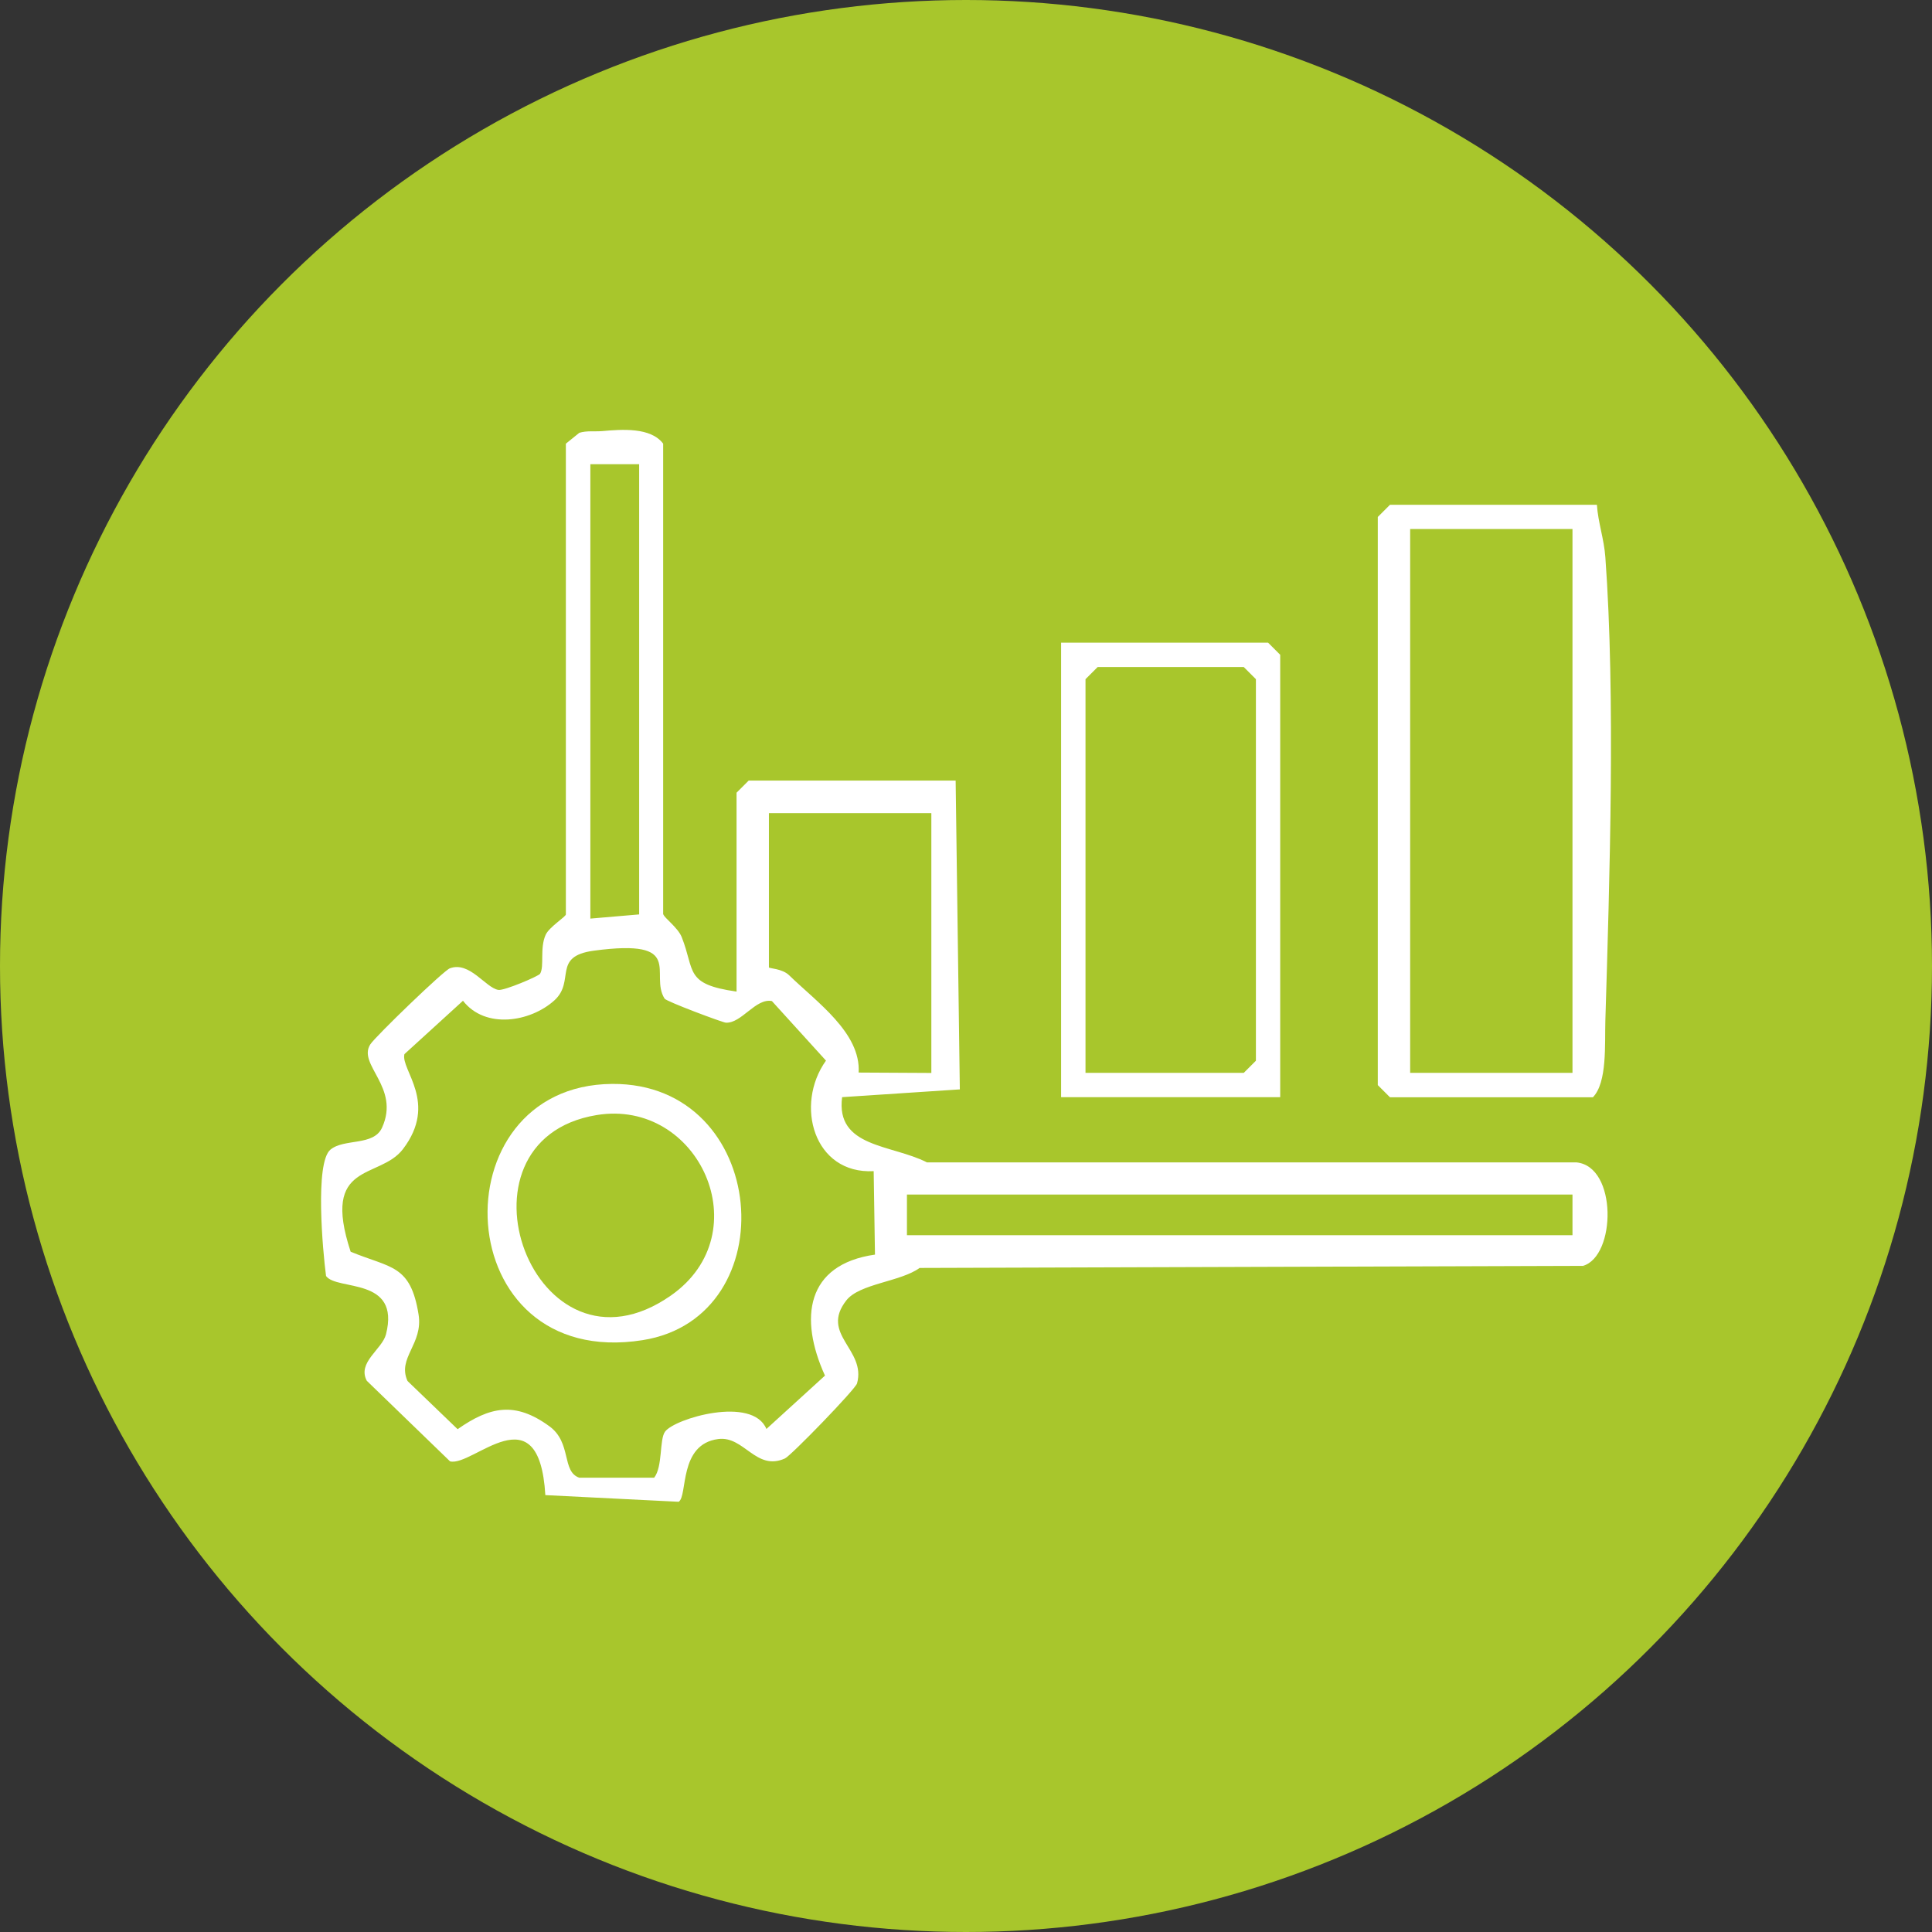
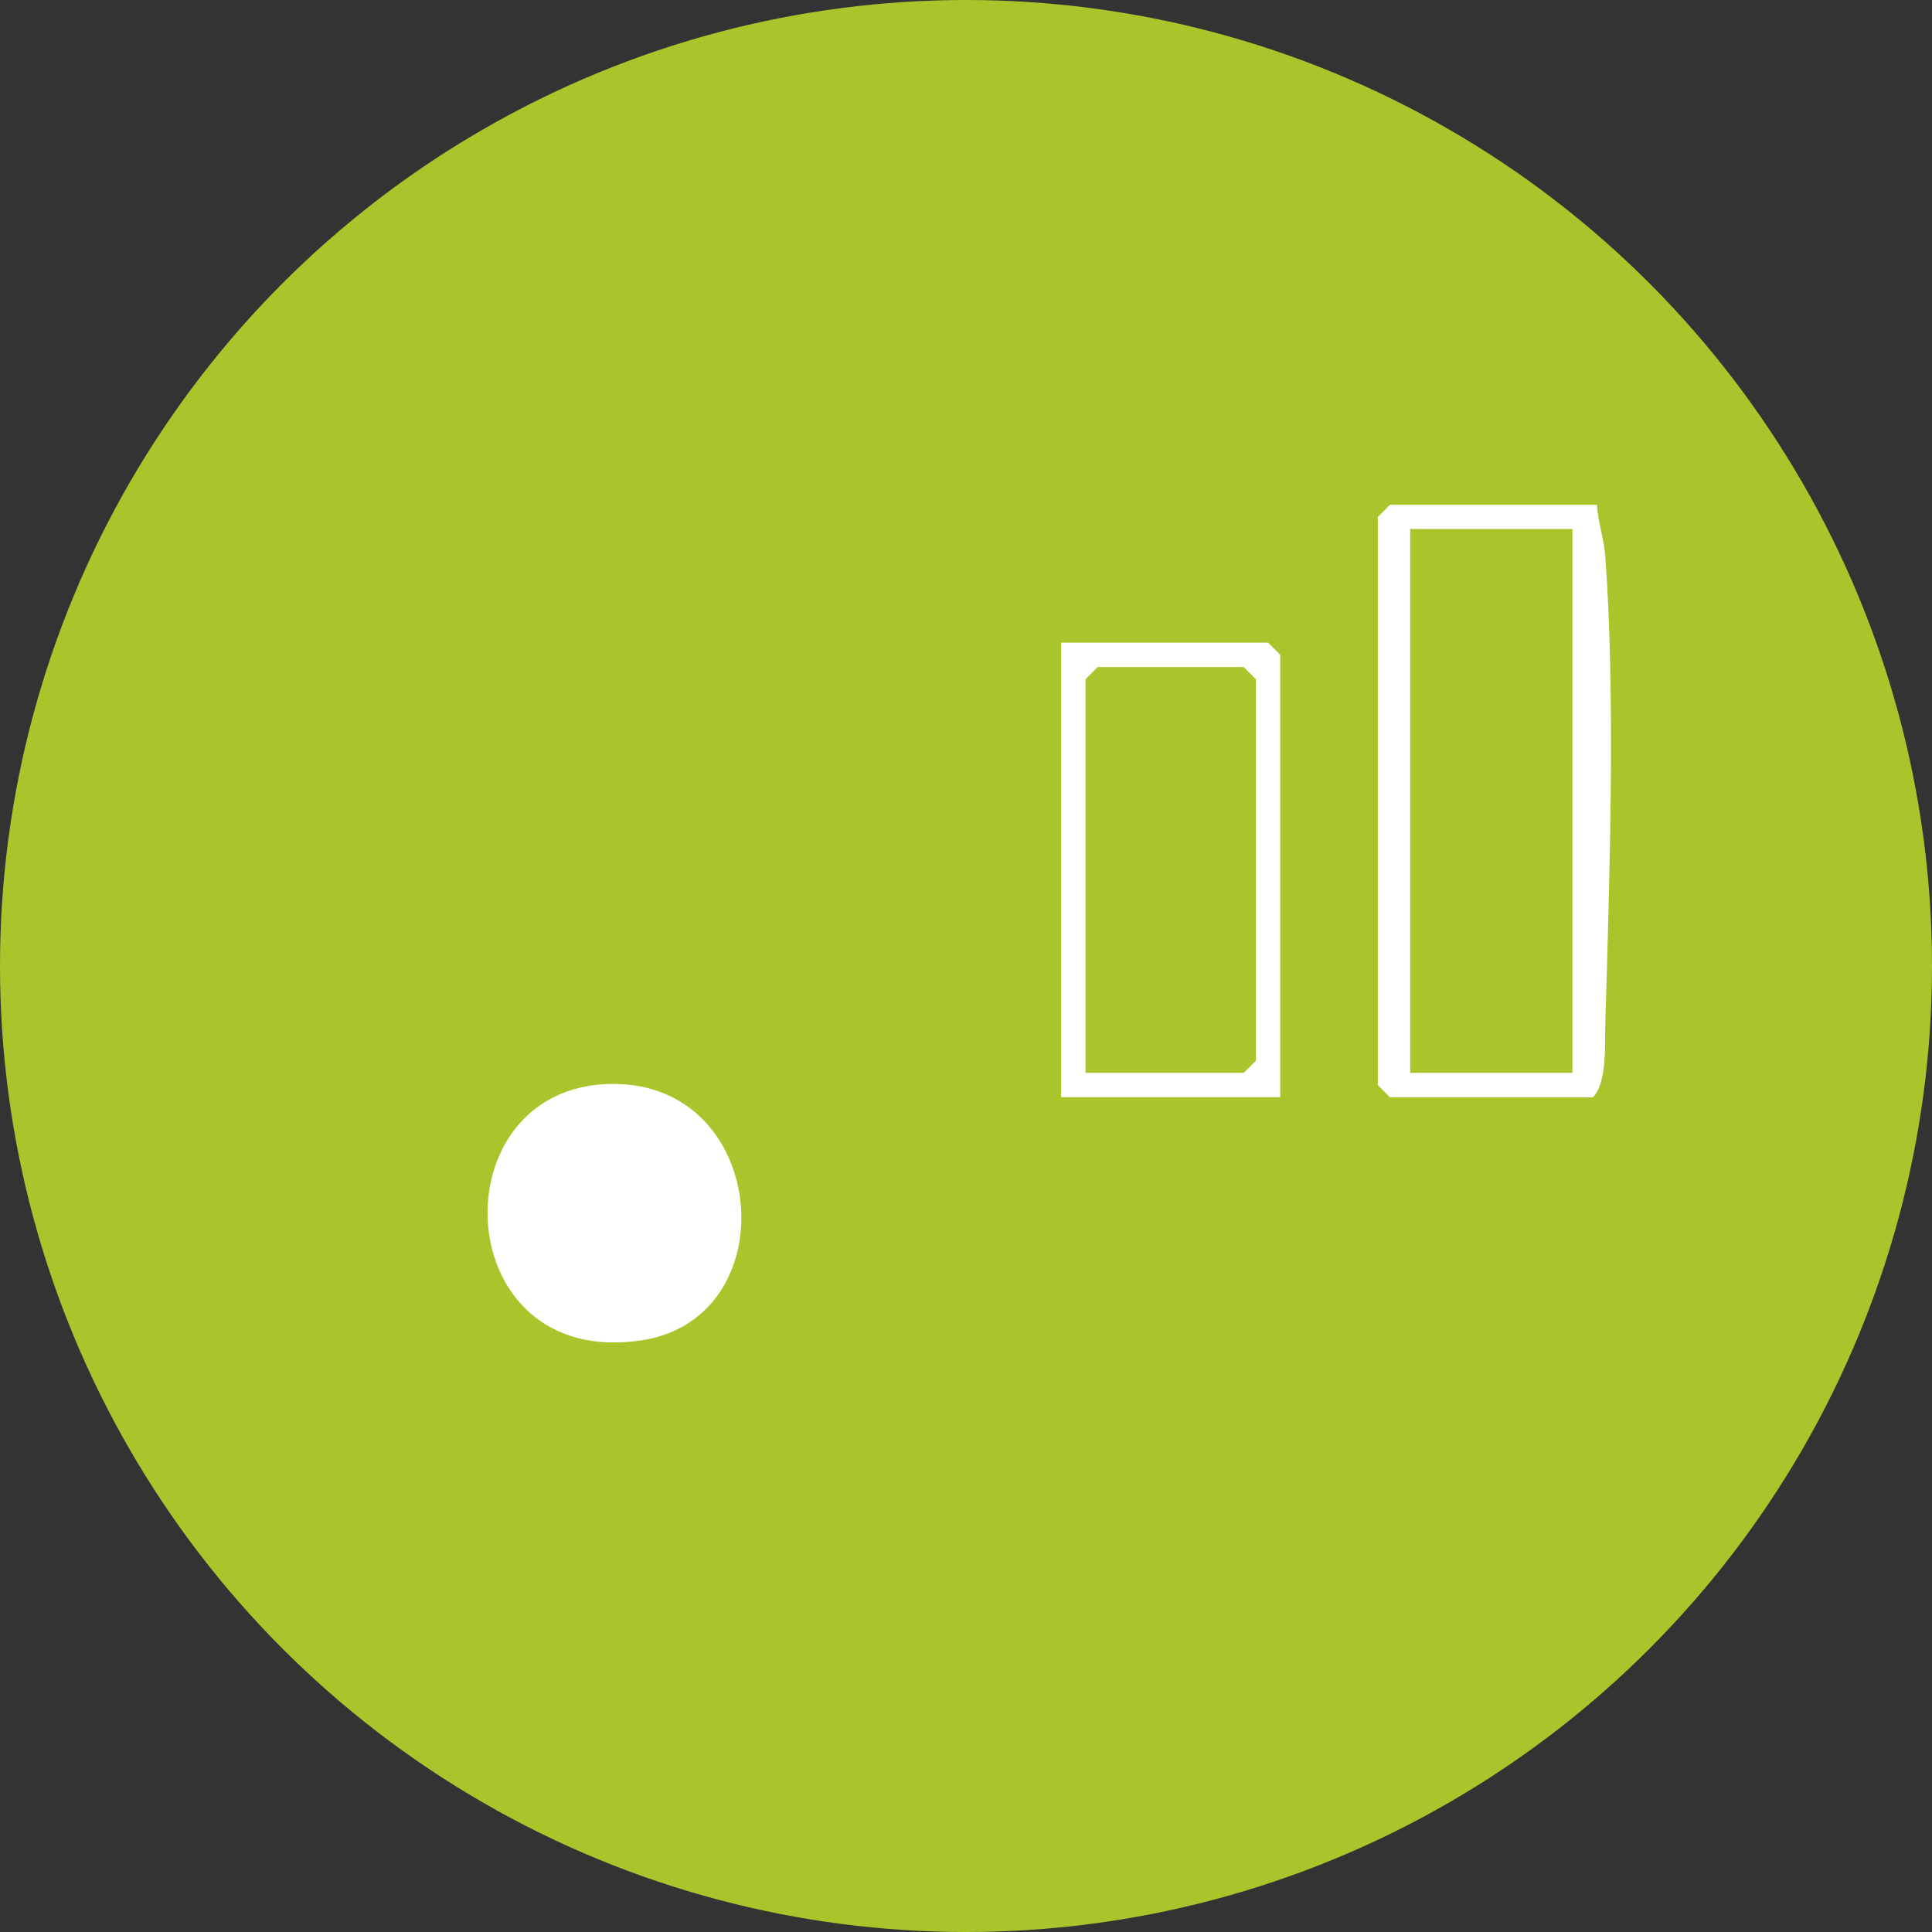
<svg xmlns="http://www.w3.org/2000/svg" id="Capa_2" data-name="Capa 2" viewBox="0 0 194 194">
  <rect x="0" y="0" width="194" height="194" fill="#333333" stroke="none" />
  <defs>
    <style>
      .cls-1 {
        fill: #fff;
      }

      .cls-2 {
        fill: #a8c62c;
      }
    </style>
  </defs>
  <g id="Capa_1-2" data-name="Capa 1">
    <g>
      <circle class="cls-2" cx="97" cy="97" r="97" />
      <g>
-         <path class="cls-1" d="M66.62,91.83c.09.34,1.45,1.32,1.83,2.26,1.36,3.41.25,4.73,5.51,5.48v-19.97l1.22-1.22h20.78l.42,31.01-11.82.78c-.66,5.08,4.96,4.73,8.52,6.55h65.21c4.13.39,3.99,9.42.67,10.39l-66.62.21c-1.91,1.39-6.03,1.57-7.35,3.25-2.69,3.43,2.01,4.92,1.07,8.34-.16.59-6.64,7.27-7.24,7.54-2.91,1.31-4.1-2.29-6.7-1.95-4,.52-3.04,5.7-3.97,6.3l-13.39-.67c-.63-10.54-7.28-2.8-9.57-3.39l-8.36-8.09c-.98-1.85,1.55-3.16,1.93-4.67,1.47-5.8-4.94-4.34-6.02-5.85-.33-2.48-1.14-11.38.44-12.69,1.37-1.14,4.33-.34,5.18-2.2,1.86-4.08-2.51-6.32-1.17-8.38.52-.8,7.45-7.49,7.99-7.63,1.98-.73,3.58,1.96,4.86,2.17.58.1,4.05-1.38,4.19-1.62.45-.75-.05-2.55.56-3.91.35-.78,2.03-1.82,2.03-2.05v-47.27l1.35-1.09c.74-.23,1.52-.11,2.27-.17,2.02-.18,4.9-.4,6.15,1.26v47.27ZM59.28,46.6v45.64l4.9-.42v-45.21s-4.9,0-4.9,0ZM93.51,81.65h-16.3v15.49c0,.11,1.33.11,2.03.79,2.75,2.68,7.21,5.78,6.98,9.77l7.3.04v-26.08ZM66.73,100.27c-1.56-2.49,2.2-6.05-7.09-4.81-4.25.57-1.83,3.04-3.97,4.99-2.41,2.18-6.94,2.92-9.18.04l-5.88,5.36c-.4,1.58,3.42,4.86-.15,9.54-2.36,3.09-8.26,1.16-5.25,10.3,4.04,1.67,6.01,1.27,6.82,6.3.48,2.98-2.16,4.35-1.11,6.68l5.03,4.84c3.25-2.27,5.77-2.81,9.22-.29,2.26,1.65,1.21,4.54,2.99,5.16h7.53c.87-1.12.51-3.82,1.09-4.62.96-1.33,8.79-3.63,10.18-.27l5.88-5.36c-2.62-5.75-1.92-11.16,5.02-12.15l-.13-8.38c-6.02.32-7.96-6.66-4.79-11.1l-5.43-5.98c-1.63-.32-3.05,2.26-4.63,2.17-.33-.02-5.97-2.13-6.14-2.41ZM157.9,119.95h-66.83v4.08h66.83v-4.08Z" />
        <path class="cls-1" d="M160.35,50.68c.12,1.8.72,3.44.85,5.27,1.02,13.94.43,32.33,0,46.54-.07,2.37.2,6.2-1.25,7.69h-20.38l-1.22-1.22v-57.05l1.22-1.22h20.78ZM157.9,53.12h-16.3v54.61h16.3v-54.61Z" />
        <path class="cls-1" d="M128.56,110.17h-22.01v-45.64h20.78l1.22,1.22v44.42ZM109,107.73h15.89l1.22-1.22v-38.31l-1.22-1.22h-14.67l-1.22,1.22v39.53Z" />
-         <path class="cls-1" d="M61.46,108.84c15.8-.12,17.6,23.43,3.07,25.73-19.65,3.11-20.74-25.59-3.07-25.73ZM59.9,111.97c-15.41,2.55-6.27,27.74,7.48,18.11,8.97-6.29,2.78-19.81-7.48-18.11Z" />
+         <path class="cls-1" d="M61.46,108.84c15.8-.12,17.6,23.43,3.07,25.73-19.65,3.11-20.74-25.59-3.07-25.73ZM59.9,111.97Z" />
      </g>
    </g>
  </g>
</svg>